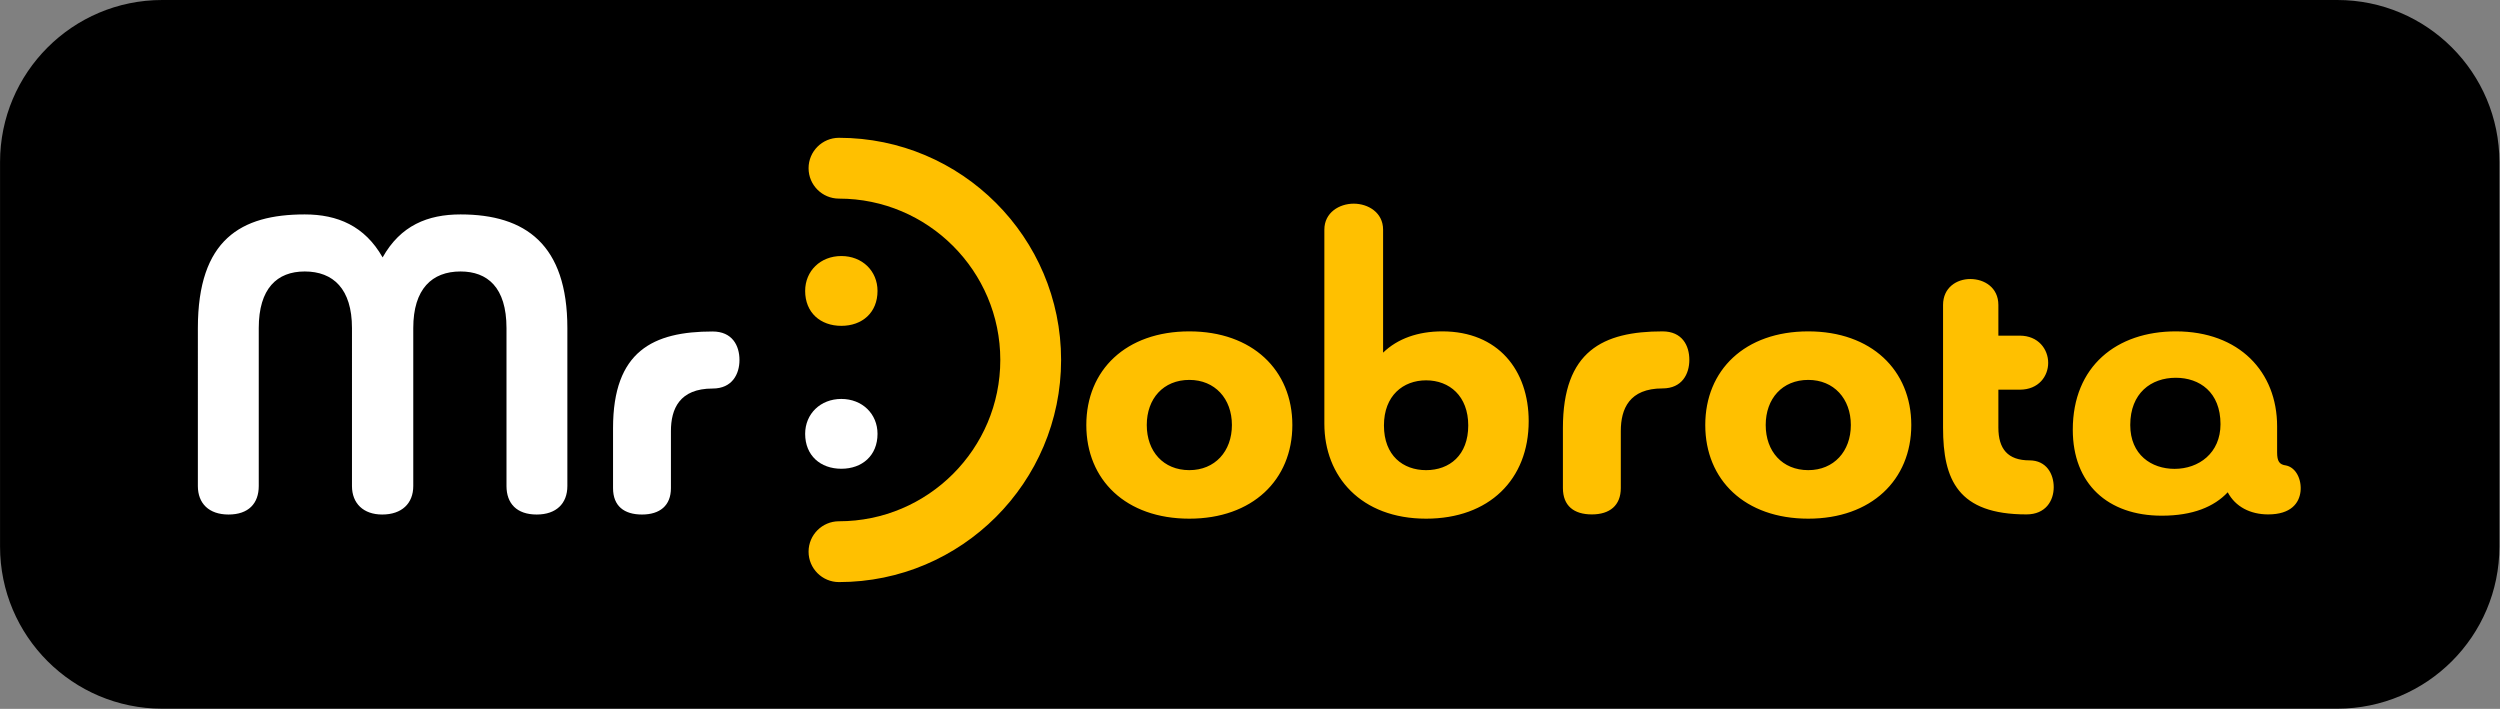
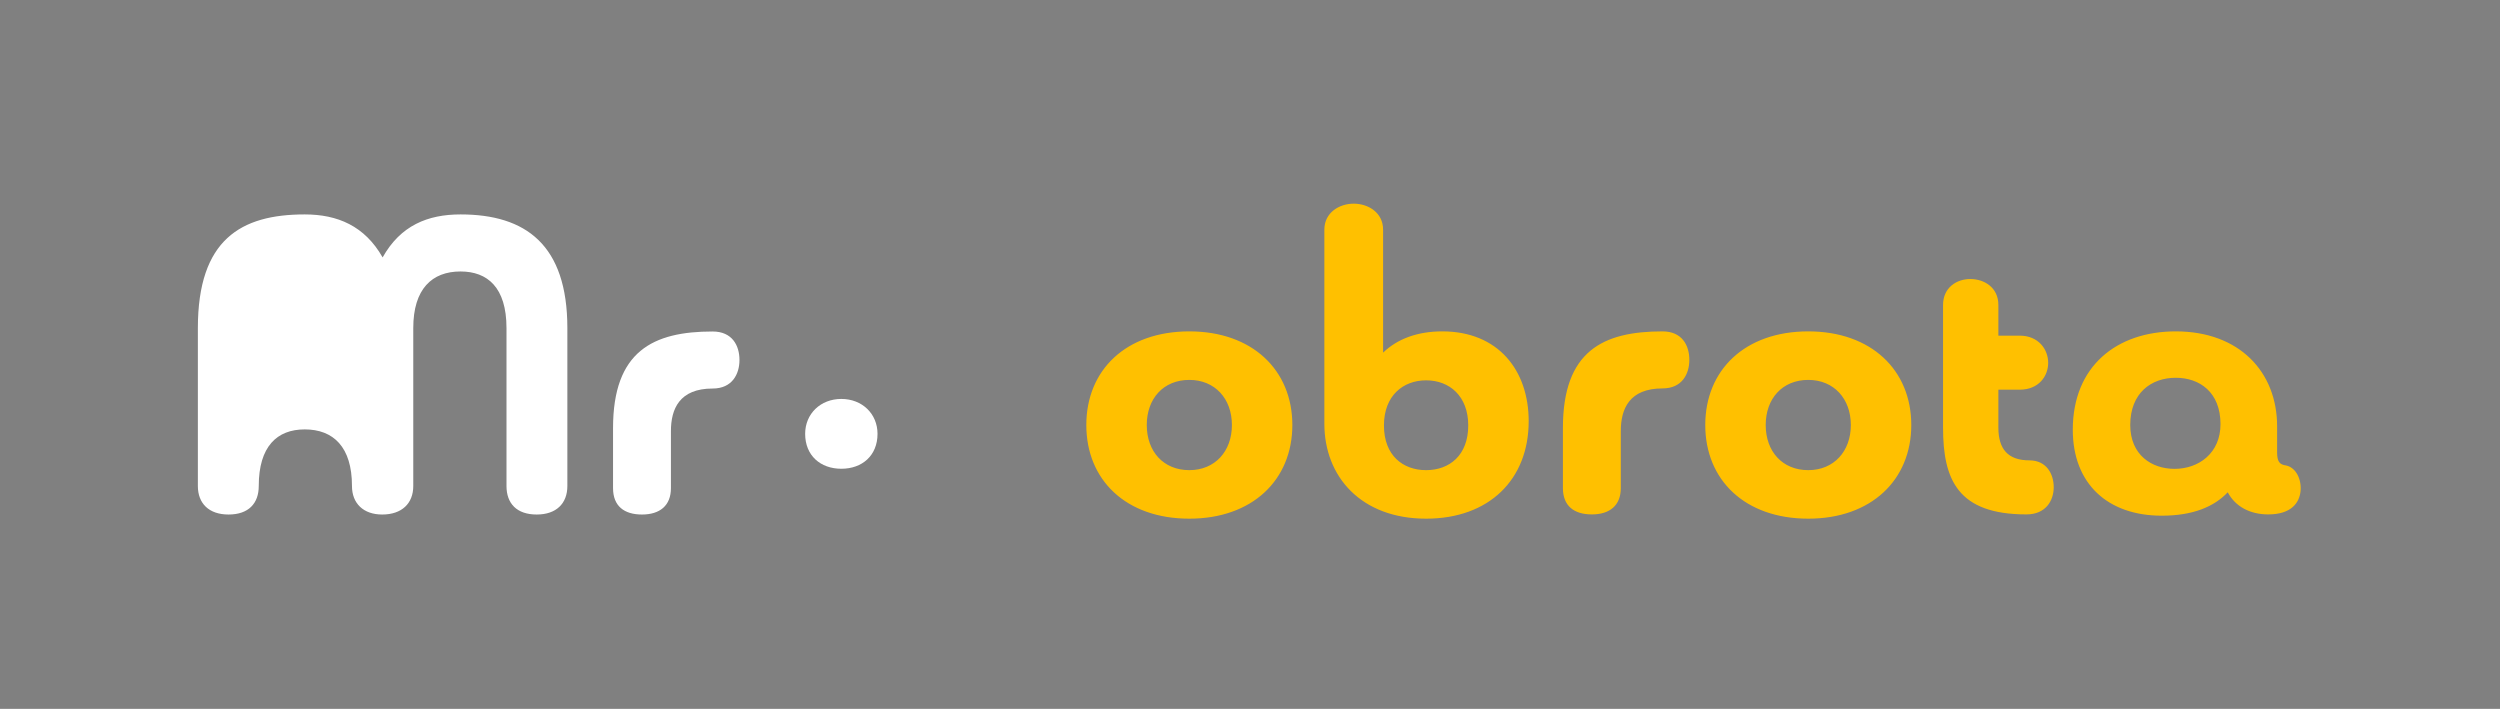
<svg xmlns="http://www.w3.org/2000/svg" xmlns:ns1="http://sodipodi.sourceforge.net/DTD/sodipodi-0.dtd" xmlns:ns2="http://www.inkscape.org/namespaces/inkscape" version="1.1" id="svg1" width="343.821" height="97.488" viewBox="0 0 343.821 97.488" ns1:docname="MrDobrota_web_v01-3_compressed.pdf">
  <rect x="0" y="0" width="343.821" height="97.488" fill="#808080" stroke="none" />
  <defs id="defs1">
    <clipPath clipPathUnits="userSpaceOnUse" id="clipPath95">
-       <path d="M 0,2499.65 H 1920 V 0 H 0 Z" transform="translate(-141.143,-2438.99)" id="path95" />
-     </clipPath>
+       </clipPath>
    <clipPath clipPathUnits="userSpaceOnUse" id="clipPath97">
-       <path d="M 0,2499.65 H 1920 V 0 H 0 Z" transform="translate(-211.194,-2405.38)" id="path97" />
-     </clipPath>
+       </clipPath>
    <clipPath clipPathUnits="userSpaceOnUse" id="clipPath99">
      <path d="M 0,2499.65 H 1920 V 0 H 0 Z" transform="translate(-210.95,-2378.95)" id="path99" />
    </clipPath>
    <clipPath clipPathUnits="userSpaceOnUse" id="clipPath101">
      <path d="M 0,2499.65 H 1920 V 0 H 0 Z" transform="translate(-257.714,-2395.15)" id="path101" />
    </clipPath>
    <clipPath clipPathUnits="userSpaceOnUse" id="clipPath103">
      <path d="M 0,2499.65 H 1920 V 0 H 0 Z" transform="translate(-211.194,-2390.64)" id="path103" />
    </clipPath>
    <clipPath clipPathUnits="userSpaceOnUse" id="clipPath105">
      <path d="M 0,2499.65 H 1920 V 0 H 0 Z" transform="translate(-176.656,-2388.86)" id="path105" />
    </clipPath>
  </defs>
  <ns1:namedview id="namedview1" pagecolor="#ffffff" bordercolor="#000000" borderopacity="0.25" ns2:showpageshadow="2" ns2:pageopacity="0.0" ns2:pagecheckerboard="0" ns2:deskcolor="#d1d1d1">
    <ns2:page x="2.0652398e-05" y="8.8530271e-08" width="343.821" height="97.488" id="page2" margin="0" bleed="0" />
  </ns1:namedview>
  <g id="layer-MC0" ns2:groupmode="layer" ns2:label="Vrstva 1" transform="translate(-2745.884,-80.88)">
-     <path id="path94" d="m 0,0 c -9.24,0 -16.73,-7.49 -16.73,-16.73 v -39.654 c 0,-9.24 7.49,-16.732 16.73,-16.732 h 224.406 c 9.24,0 16.73,7.492 16.73,16.732 v 39.654 c 0,9.24 -7.49,16.73 -16.73,16.73 z" style="fill:#000000;fill-opacity:1;fill-rule:nonzero;stroke:none" transform="matrix(1.333,0,0,-1.333,2768.191,80.88)" clip-path="url(#clipPath95)" ns2:export-filename="logo_v2.svg" ns2:export-xdpi="96" ns2:export-ydpi="96" />
-     <path id="path96" d="M 0,0 C 2.152,0 3.733,1.361 3.733,3.602 3.733,5.666 2.152,7.203 0,7.203 -2.152,7.203 -3.733,5.666 -3.733,3.602 -3.733,1.361 -2.152,0 0,0" style="fill:#ffc000;fill-opacity:1;fill-rule:nonzero;stroke:none" transform="matrix(1.333,0,0,-1.333,2861.592,125.693)" clip-path="url(#clipPath97)" />
-     <path id="path98" d="m 0,0 c -1.732,0 -3.137,1.405 -3.137,3.137 0,1.732 1.405,3.137 3.137,3.137 9.177,0 16.644,7.466 16.644,16.644 0,9.177 -7.467,16.645 -16.644,16.645 -1.732,0 -3.137,1.405 -3.137,3.137 0,1.732 1.405,3.137 3.137,3.137 12.637,0 22.917,-10.281 22.917,-22.919 C 22.917,10.281 12.637,0 0,0" style="fill:#ffc000;fill-opacity:1;fill-rule:nonzero;stroke:none" transform="matrix(1.333,0,0,-1.333,2861.267,160.933)" clip-path="url(#clipPath99)" />
    <path id="path100" d="m 0,0 c 0,5.666 -4.128,9.662 -10.628,9.662 -6.543,0 -10.629,-3.996 -10.629,-9.662 0,-5.666 4.086,-9.662 10.629,-9.662 C -4.128,-9.662 0,-5.666 0,0 m -6.236,0 c 0,-2.722 -1.757,-4.655 -4.392,-4.655 -2.679,0 -4.392,1.933 -4.392,4.655 0,2.722 1.713,4.655 4.392,4.655 2.635,0 4.392,-1.933 4.392,-4.655 m 9.538,0.132 c 0,-5.446 3.778,-9.794 10.497,-9.794 6.5,0 10.584,4.04 10.584,10.058 0,5.27 -3.162,9.266 -8.915,9.266 -2.504,0 -4.611,-0.746 -6.106,-2.196 v 12.693 c 0,1.757 -1.537,2.679 -3.03,2.679 -1.493,0 -3.03,-0.922 -3.03,-2.679 z M 9.45,-0.044 c 0,3.074 1.977,4.655 4.349,4.655 2.415,0 4.348,-1.625 4.348,-4.655 0,-3.074 -1.933,-4.611 -4.348,-4.611 -2.372,0 -4.349,1.493 -4.349,4.611 M 27.914,-6.5 c 0,-1.845 1.142,-2.722 2.987,-2.722 1.844,0 2.986,0.921 2.986,2.722 v 5.885 c 0,2.284 0.879,4.392 4.305,4.392 2.019,0 2.766,1.494 2.766,2.943 0,1.493 -0.747,2.942 -2.766,2.942 -6.15,0 -10.278,-2.021 -10.278,-9.97 z M 63.857,0 c 0,5.666 -4.129,9.662 -10.628,9.662 -6.544,0 -10.628,-3.996 -10.628,-9.662 0,-5.666 4.084,-9.662 10.628,-9.662 6.499,0 10.628,3.996 10.628,9.662 M 57.62,0 c 0,-2.722 -1.757,-4.655 -4.391,-4.655 -2.679,0 -4.392,1.933 -4.392,4.655 0,2.722 1.713,4.655 4.392,4.655 2.634,0 4.391,-1.933 4.391,-4.655 m 9.514,-0.264 c 0,-5.402 1.537,-8.958 8.607,-8.958 1.976,0 2.811,1.405 2.811,2.81 0,1.361 -0.747,2.766 -2.504,2.766 -2.24,0 -3.206,1.187 -3.206,3.382 v 3.91 h 2.197 c 1.975,0 2.942,1.405 2.942,2.766 0,1.405 -1.011,2.81 -2.942,2.81 h -2.197 v 3.163 c 0,1.8 -1.449,2.679 -2.898,2.679 -1.405,0 -2.81,-0.879 -2.81,-2.679 z m 34.466,0.132 c 0,5.622 -3.909,9.794 -10.453,9.794 -6.104,0 -10.628,-3.602 -10.628,-10.145 0,-5.577 3.602,-8.871 9.179,-8.871 3.206,0 5.402,0.921 6.807,2.415 0.791,-1.494 2.329,-2.283 4.173,-2.283 2.371,0 3.206,1.185 3.338,2.37 0.131,1.186 -0.439,2.461 -1.494,2.68 -0.702,0.088 -0.922,0.439 -0.922,1.362 z m -5.841,0.22 c 0,-2.986 -2.24,-4.611 -4.743,-4.611 -2.372,0 -4.568,1.449 -4.568,4.523 0,3.294 2.152,4.875 4.699,4.875 2.46,0 4.612,-1.493 4.612,-4.787" style="fill:#ffc000;fill-opacity:1;fill-rule:nonzero;stroke:none" transform="matrix(1.333,0,0,-1.333,2923.619,139.333)" clip-path="url(#clipPath101)" />
    <path id="path102" d="M 0,0 C 2.152,0 3.733,1.361 3.733,3.602 3.733,5.666 2.152,7.203 0,7.203 -2.152,7.203 -3.733,5.666 -3.733,3.602 -3.733,1.361 -2.152,0 0,0" style="fill:#ffffff;fill-opacity:1;fill-rule:nonzero;stroke:none" transform="matrix(1.333,0,0,-1.333,2861.592,145.347)" clip-path="url(#clipPath103)" />
-     <path id="path104" d="m 0,0 c 0,-1.801 1.054,-2.942 3.118,-2.942 2.021,0 3.162,1.141 3.162,2.942 v 16.294 c 0,8.608 -4.303,11.726 -11.023,11.726 -3.382,0 -6.192,-1.141 -8.037,-4.435 -1.845,3.25 -4.655,4.435 -8.037,4.435 -6.588,0 -11.025,-2.592 -11.025,-11.726 V 0 c 0,-1.801 1.143,-2.942 3.164,-2.942 2.063,0 3.118,1.141 3.118,2.942 v 16.294 c 0,4.085 1.887,5.84 4.743,5.84 2.942,0 4.875,-1.799 4.875,-5.84 V 0 c 0,-1.801 1.185,-2.942 3.118,-2.942 2.021,0 3.206,1.141 3.206,2.942 v 16.294 c 0,4.041 1.933,5.84 4.875,5.84 2.766,0 4.743,-1.625 4.743,-5.84 z m 10.993,-0.22 c 0,-1.845 1.141,-2.722 2.986,-2.722 1.845,0 2.986,0.921 2.986,2.722 v 5.886 c 0,2.283 0.879,4.391 4.305,4.391 2.019,0 2.767,1.494 2.767,2.943 0,1.493 -0.748,2.942 -2.767,2.942 -6.149,0 -10.277,-2.021 -10.277,-9.97 z" style="fill:#ffffff;fill-opacity:1;fill-rule:nonzero;stroke:none" transform="matrix(1.333,0,0,-1.333,2815.541,147.72)" clip-path="url(#clipPath105)" />
+     <path id="path104" d="m 0,0 c 0,-1.801 1.054,-2.942 3.118,-2.942 2.021,0 3.162,1.141 3.162,2.942 v 16.294 c 0,8.608 -4.303,11.726 -11.023,11.726 -3.382,0 -6.192,-1.141 -8.037,-4.435 -1.845,3.25 -4.655,4.435 -8.037,4.435 -6.588,0 -11.025,-2.592 -11.025,-11.726 V 0 c 0,-1.801 1.143,-2.942 3.164,-2.942 2.063,0 3.118,1.141 3.118,2.942 c 0,4.085 1.887,5.84 4.743,5.84 2.942,0 4.875,-1.799 4.875,-5.84 V 0 c 0,-1.801 1.185,-2.942 3.118,-2.942 2.021,0 3.206,1.141 3.206,2.942 v 16.294 c 0,4.041 1.933,5.84 4.875,5.84 2.766,0 4.743,-1.625 4.743,-5.84 z m 10.993,-0.22 c 0,-1.845 1.141,-2.722 2.986,-2.722 1.845,0 2.986,0.921 2.986,2.722 v 5.886 c 0,2.283 0.879,4.391 4.305,4.391 2.019,0 2.767,1.494 2.767,2.943 0,1.493 -0.748,2.942 -2.767,2.942 -6.149,0 -10.277,-2.021 -10.277,-9.97 z" style="fill:#ffffff;fill-opacity:1;fill-rule:nonzero;stroke:none" transform="matrix(1.333,0,0,-1.333,2815.541,147.72)" clip-path="url(#clipPath105)" />
  </g>
</svg>